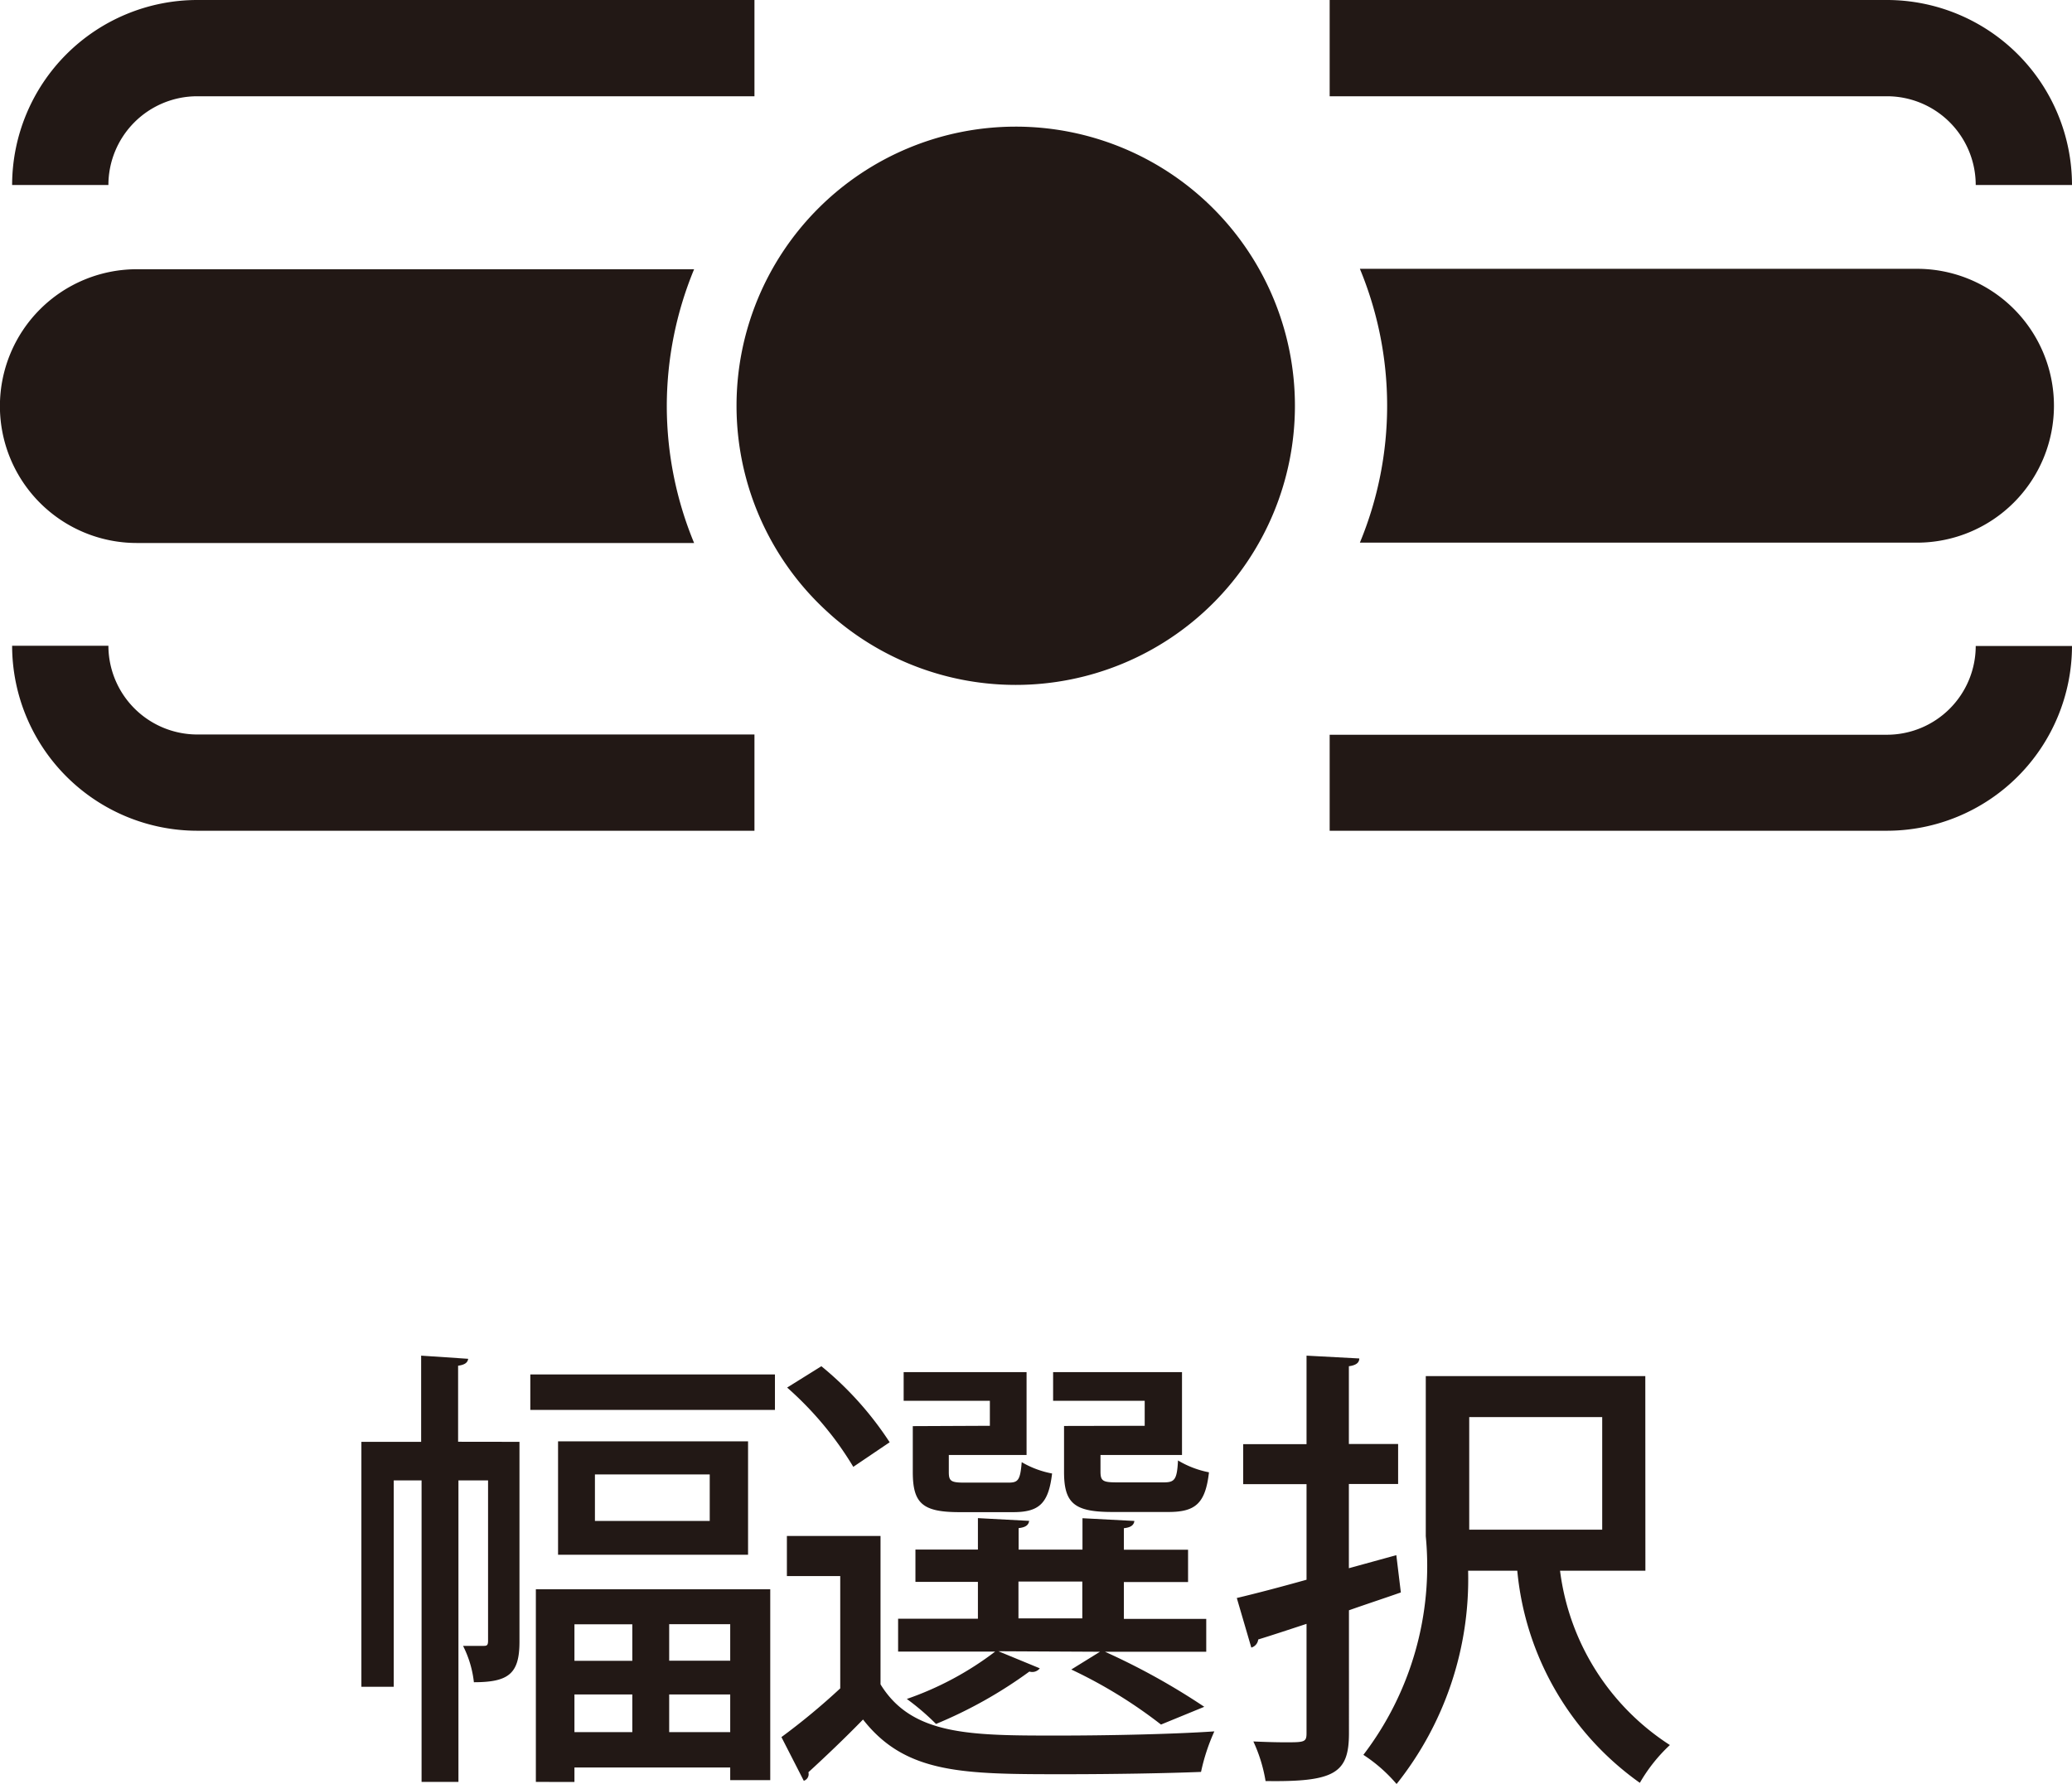
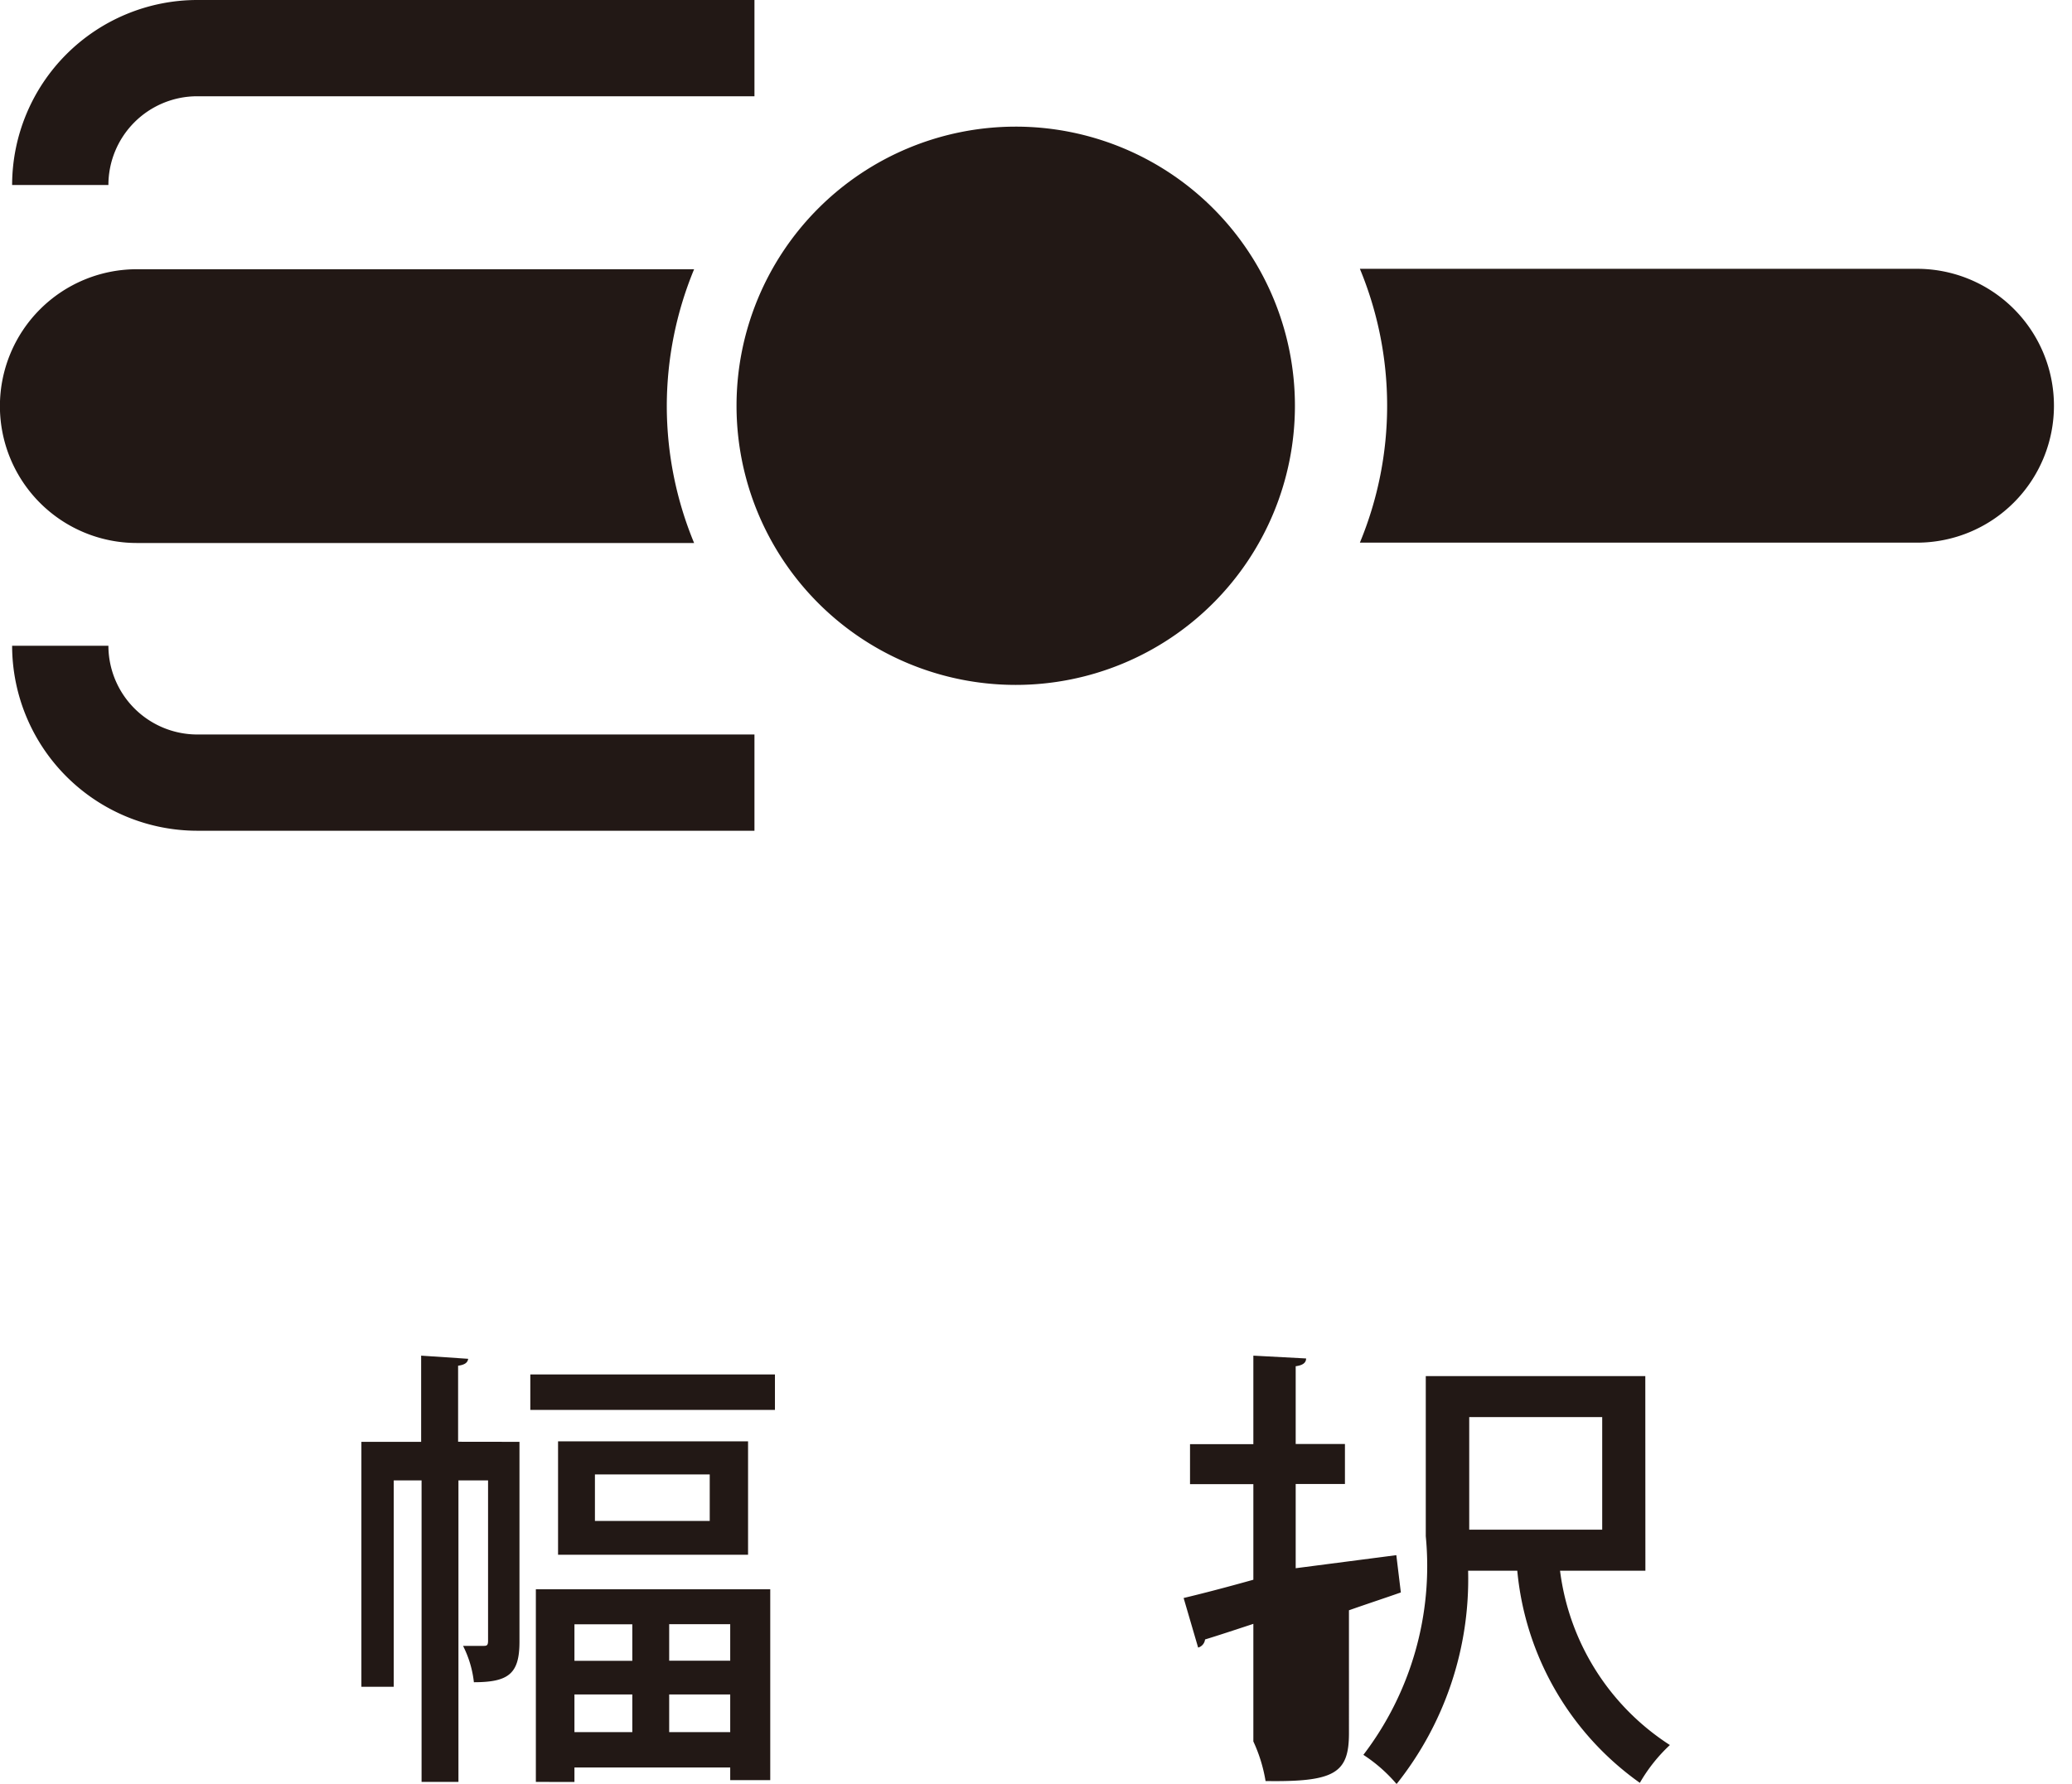
<svg xmlns="http://www.w3.org/2000/svg" width="24.275" height="20.903" viewBox="0 0 24.275 20.903">
  <g id="ico_selectrange" transform="translate(0 0)">
    <path id="パス_24730" data-name="パス 24730" d="M2139.064,51.411a3.271,3.271,0,1,1,3.272,3.271,3.271,3.271,0,0,1-3.272-3.271" transform="translate(-2130.435 -46.656)" fill="#221815" />
    <path id="パス_24731" data-name="パス 24731" d="M2139.227,51.222a4.2,4.2,0,0,1,.32-1.6h-6.529a1.6,1.6,0,1,0,0,3.208h6.529a4.2,4.2,0,0,1-.32-1.6" transform="translate(-2131.415 -46.467)" fill="#221815" />
    <path id="パス_24732" data-name="パス 24732" d="M2152.065,49.617h-6.527a4.191,4.191,0,0,1,0,3.209h6.527a1.6,1.6,0,1,0,0-3.209" transform="translate(-2129.606 -46.467)" fill="#221815" />
    <g id="グループ_3590" data-name="グループ 3590" transform="translate(0.142 0)">
      <path id="パス_24733" data-name="パス 24733" d="M2132.668,48.992h-1.128a2.171,2.171,0,0,1,2.169-2.168h6.528v1.128h-6.528A1.041,1.041,0,0,0,2132.668,48.992Z" transform="translate(-2131.54 -46.824)" fill="#221815" />
-       <path id="パス_24734" data-name="パス 24734" d="M2153.921,48.992h-1.128a1.04,1.04,0,0,0-1.039-1.04h-6.53V46.824h6.53A2.17,2.17,0,0,1,2153.921,48.992Z" transform="translate(-2129.788 -46.824)" fill="#221815" />
      <path id="パス_24735" data-name="パス 24735" d="M2140.237,55.7h-6.528a2.171,2.171,0,0,1-2.169-2.168h1.128a1.042,1.042,0,0,0,1.041,1.04h6.528Z" transform="translate(-2131.54 -45.965)" fill="#221815" />
-       <path id="パス_24736" data-name="パス 24736" d="M2151.754,55.7h-6.53V54.575h6.53a1.041,1.041,0,0,0,1.039-1.04h1.128A2.17,2.17,0,0,1,2151.754,55.7Z" transform="translate(-2129.788 -45.965)" fill="#221815" />
    </g>
    <g id="グループ_3591" data-name="グループ 3591" transform="translate(4.233 15.886)">
      <path id="パス_24737" data-name="パス 24737" d="M2134.541,59.884v2.342c0,.373-.124.475-.534.475a1.245,1.245,0,0,0-.127-.426h.245c.037,0,.048-.011.048-.06V60.336h-.347v3.533h-.432V60.336h-.326v2.418h-.379V59.884h.7v-1.01l.551.037c-.006.044-.038.07-.118.081v.891Zm.127-.79h2.866v.416h-2.866Zm.065,4.775V61.612h2.746v2.236h-.469V63.7h-1.825v.17Zm.26-3.991h2.226v1.329h-2.226Zm.87,2.144h-.678v.428h.678Zm-.678,1.264h.678v-.442h-.678Zm1.585-2.475v-.545h-1.345v.545Zm.24,1.638v-.428h-.715v.428Zm-.715.837h.715v-.442h-.715Z" transform="translate(-2132.688 -58.874)" fill="#221815" />
-       <path id="パス_24739" data-name="パス 24739" d="M2143.17,60.973v1.739c.368.6,1.056.6,2.071.6.623,0,1.37-.017,1.84-.049a2.314,2.314,0,0,0-.156.475c-.4.016-1.03.027-1.595.027-1.185,0-1.864,0-2.365-.641-.218.224-.448.442-.64.618a.082.082,0,0,1-.054.1l-.262-.512a7.846,7.846,0,0,0,.689-.571V61.443h-.625v-.47Zm-.693-1.989a3.889,3.889,0,0,1,.8.891l-.426.288a3.946,3.946,0,0,0-.775-.929Zm2.074,3.34.485.2a.112.112,0,0,1-.122.038,5.246,5.246,0,0,1-1.094.614,2.842,2.842,0,0,0-.342-.293,3.694,3.694,0,0,0,1.035-.555h-1.137v-.385h.935v-.432h-.732v-.379h.732v-.368l.6.032c-.006.047-.038.076-.123.085v.252h.748v-.368l.608.032c-.006.047-.038.076-.123.085v.252h.752v.379h-.752v.432h.965v.385H2145.8a8,8,0,0,1,1.163.645l-.507.208a5.574,5.574,0,0,0-1.051-.645l.336-.208Zm-.1-2.642v-.293h-1.01v-.336h1.44v.971h-.911v.2c0,.107.026.124.186.124h.512c.113,0,.139-.027.156-.24a1.1,1.1,0,0,0,.356.133c-.042.356-.155.453-.458.453h-.625c-.432,0-.549-.1-.549-.47v-.538Zm.335,1.825v.432h.748v-.432Zm1.479-1.825v-.293h-1.073v-.336h1.51v.971h-.955v.192c0,.112.026.129.192.129h.55c.127,0,.155-.033.166-.257a1.115,1.115,0,0,0,.363.139c-.042.368-.161.465-.476.465h-.656c-.444,0-.566-.1-.566-.47v-.538Z" transform="translate(-2137.087 -58.86)" fill="#221815" />
-       <path id="パス_24740" data-name="パス 24740" d="M2148.608,61.212l.053.437c-.2.07-.41.139-.608.209V63.3c0,.469-.17.571-.977.559a1.787,1.787,0,0,0-.143-.464c.133.006.266.01.367.01.229,0,.256,0,.256-.106V62.017c-.213.07-.406.134-.566.183a.112.112,0,0,1-.081.095l-.17-.581c.224-.053.506-.127.817-.214v-1.12h-.742v-.469h.742V58.874l.618.033c0,.049-.037.08-.122.091v.911h.577v.469h-.577v.987Zm2.918.182h-1a2.853,2.853,0,0,0,1.287,2.043,1.9,1.9,0,0,0-.352.443,3.439,3.439,0,0,1-1.436-2.486h-.576a3.853,3.853,0,0,1-.838,2.5,1.8,1.8,0,0,0-.389-.342,3.645,3.645,0,0,0,.731-2.562V59.114h2.572Zm-.506-1.8h-1.558v1.319h1.558Z" transform="translate(-2136.482 -58.874)" fill="#221815" />
+       <path id="パス_24740" data-name="パス 24740" d="M2148.608,61.212l.053.437c-.2.07-.41.139-.608.209V63.3c0,.469-.17.571-.977.559a1.787,1.787,0,0,0-.143-.464V62.017c-.213.07-.406.134-.566.183a.112.112,0,0,1-.081.095l-.17-.581c.224-.053.506-.127.817-.214v-1.12h-.742v-.469h.742V58.874l.618.033c0,.049-.037.08-.122.091v.911h.577v.469h-.577v.987Zm2.918.182h-1a2.853,2.853,0,0,0,1.287,2.043,1.9,1.9,0,0,0-.352.443,3.439,3.439,0,0,1-1.436-2.486h-.576a3.853,3.853,0,0,1-.838,2.5,1.8,1.8,0,0,0-.389-.342,3.645,3.645,0,0,0,.731-2.562V59.114h2.572Zm-.506-1.8h-1.558v1.319h1.558Z" transform="translate(-2136.482 -58.874)" fill="#221815" />
    </g>
  </g>
</svg>